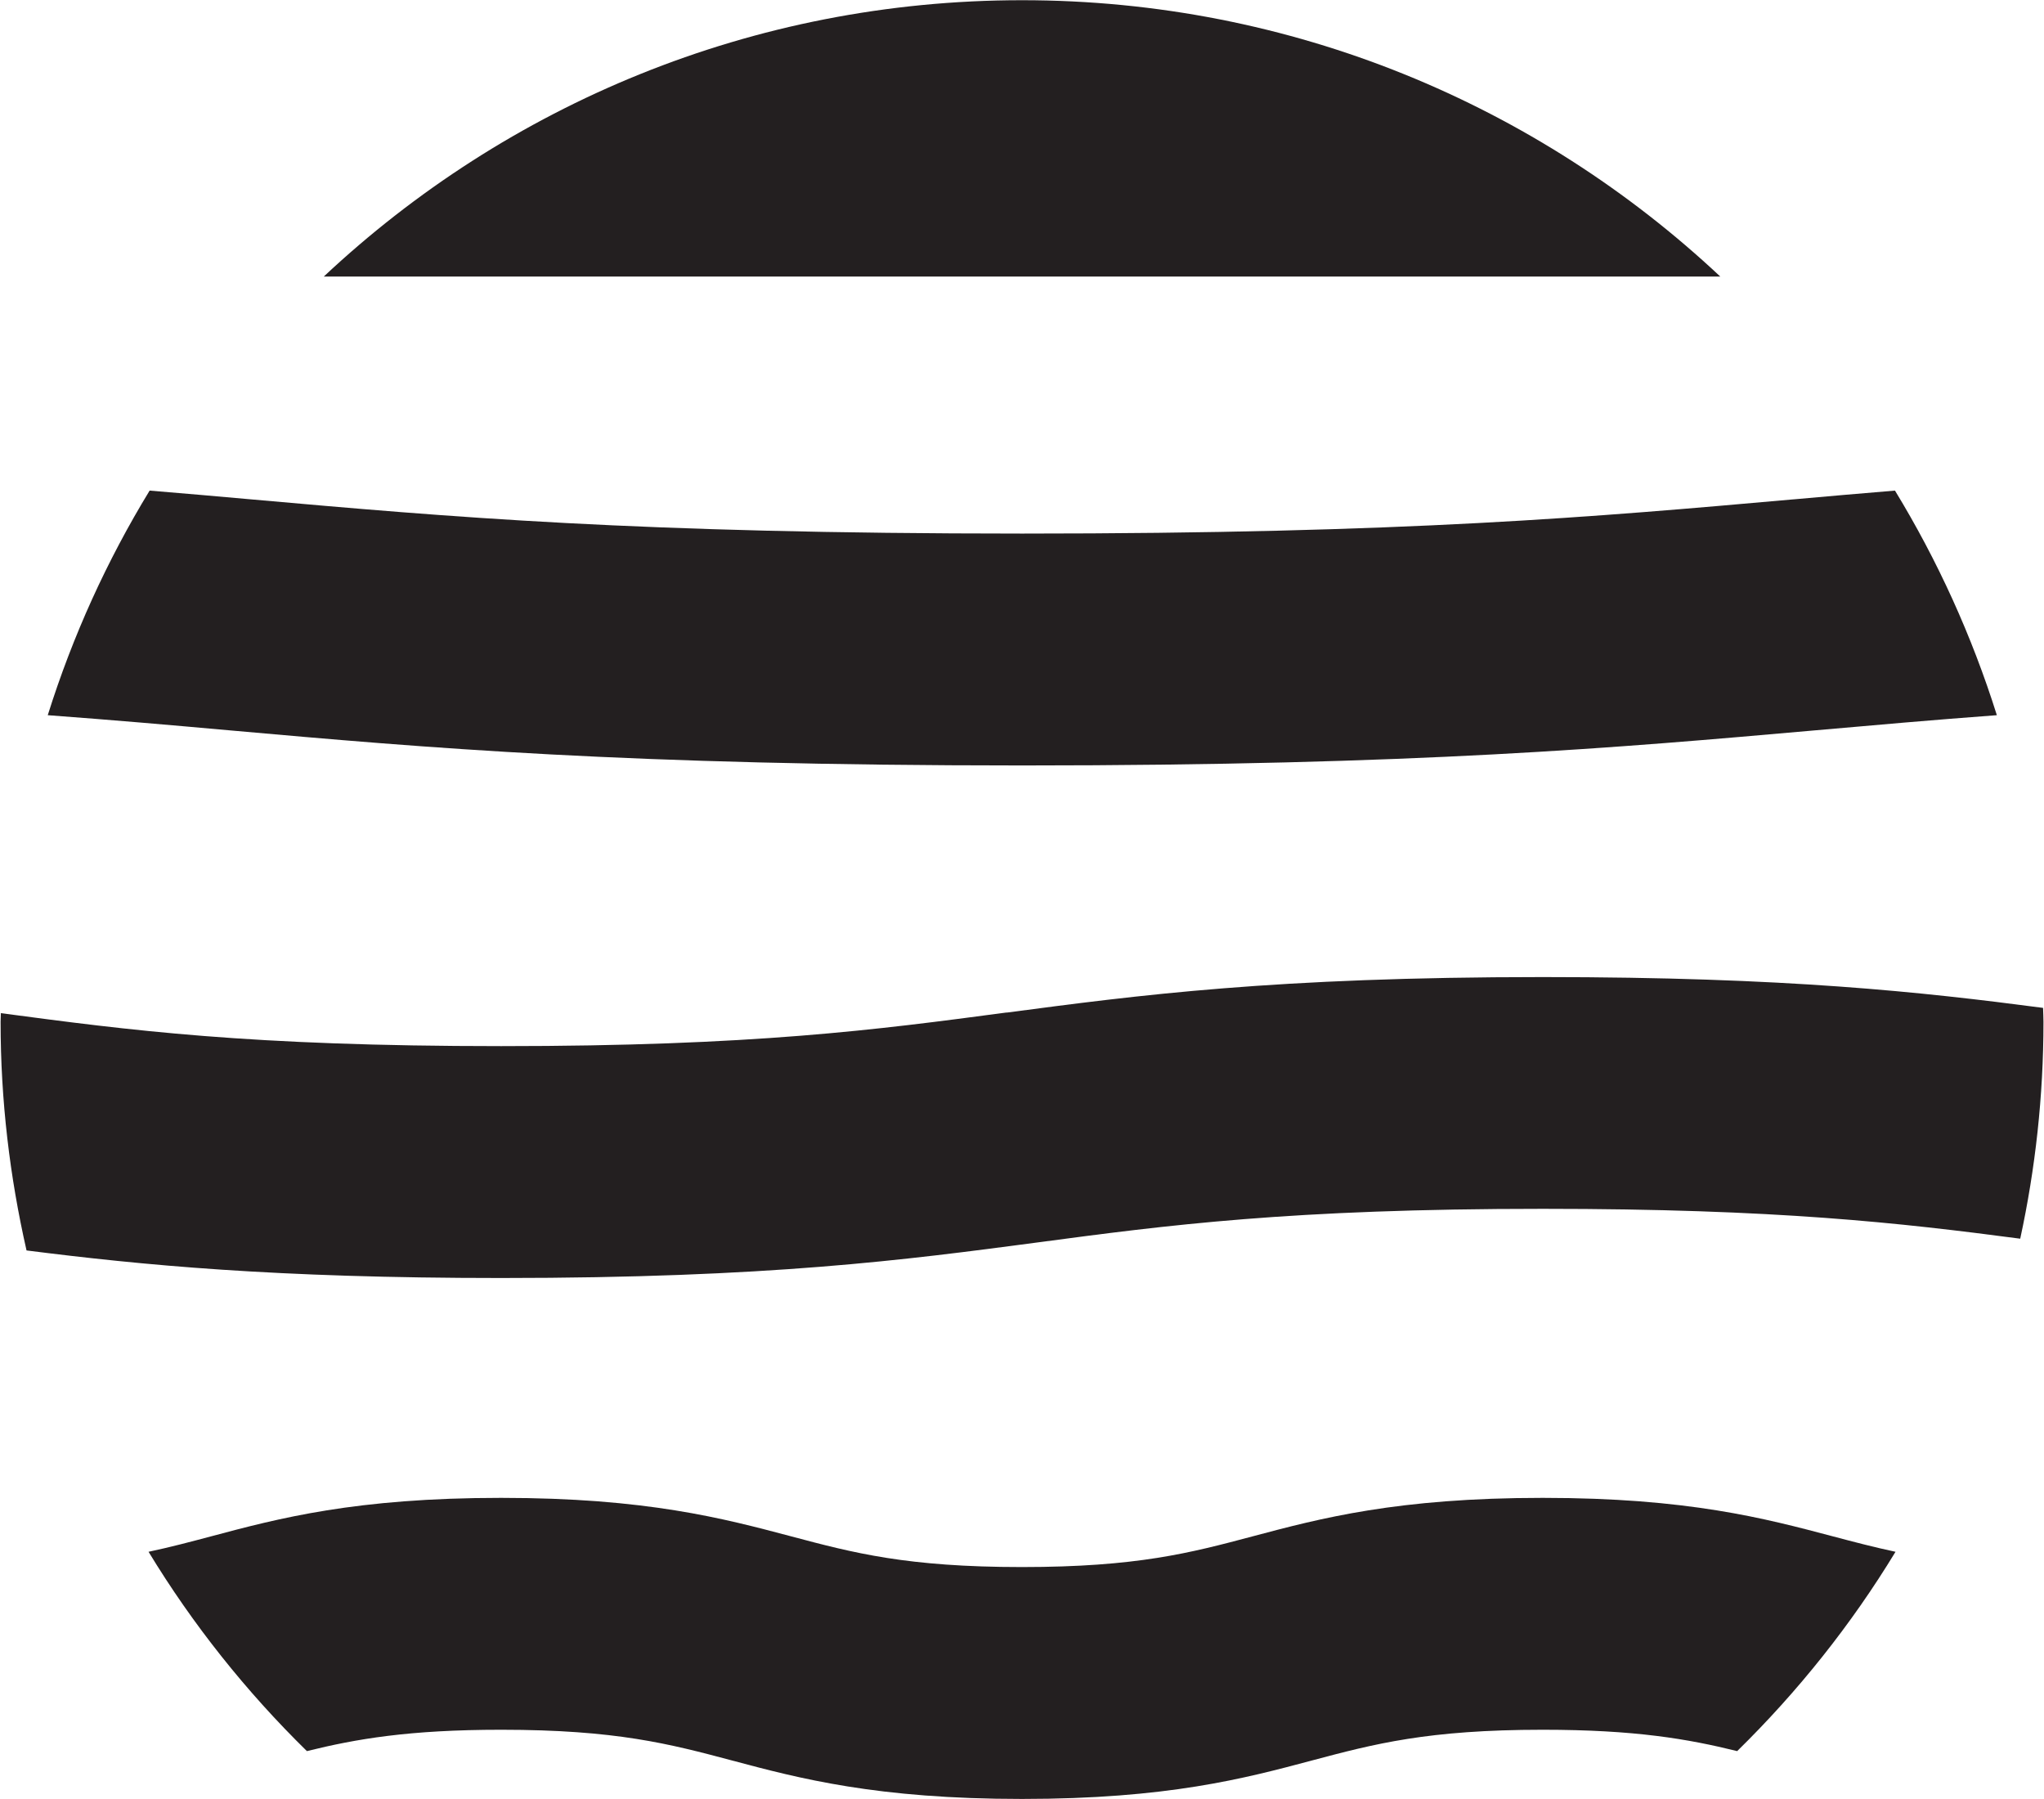
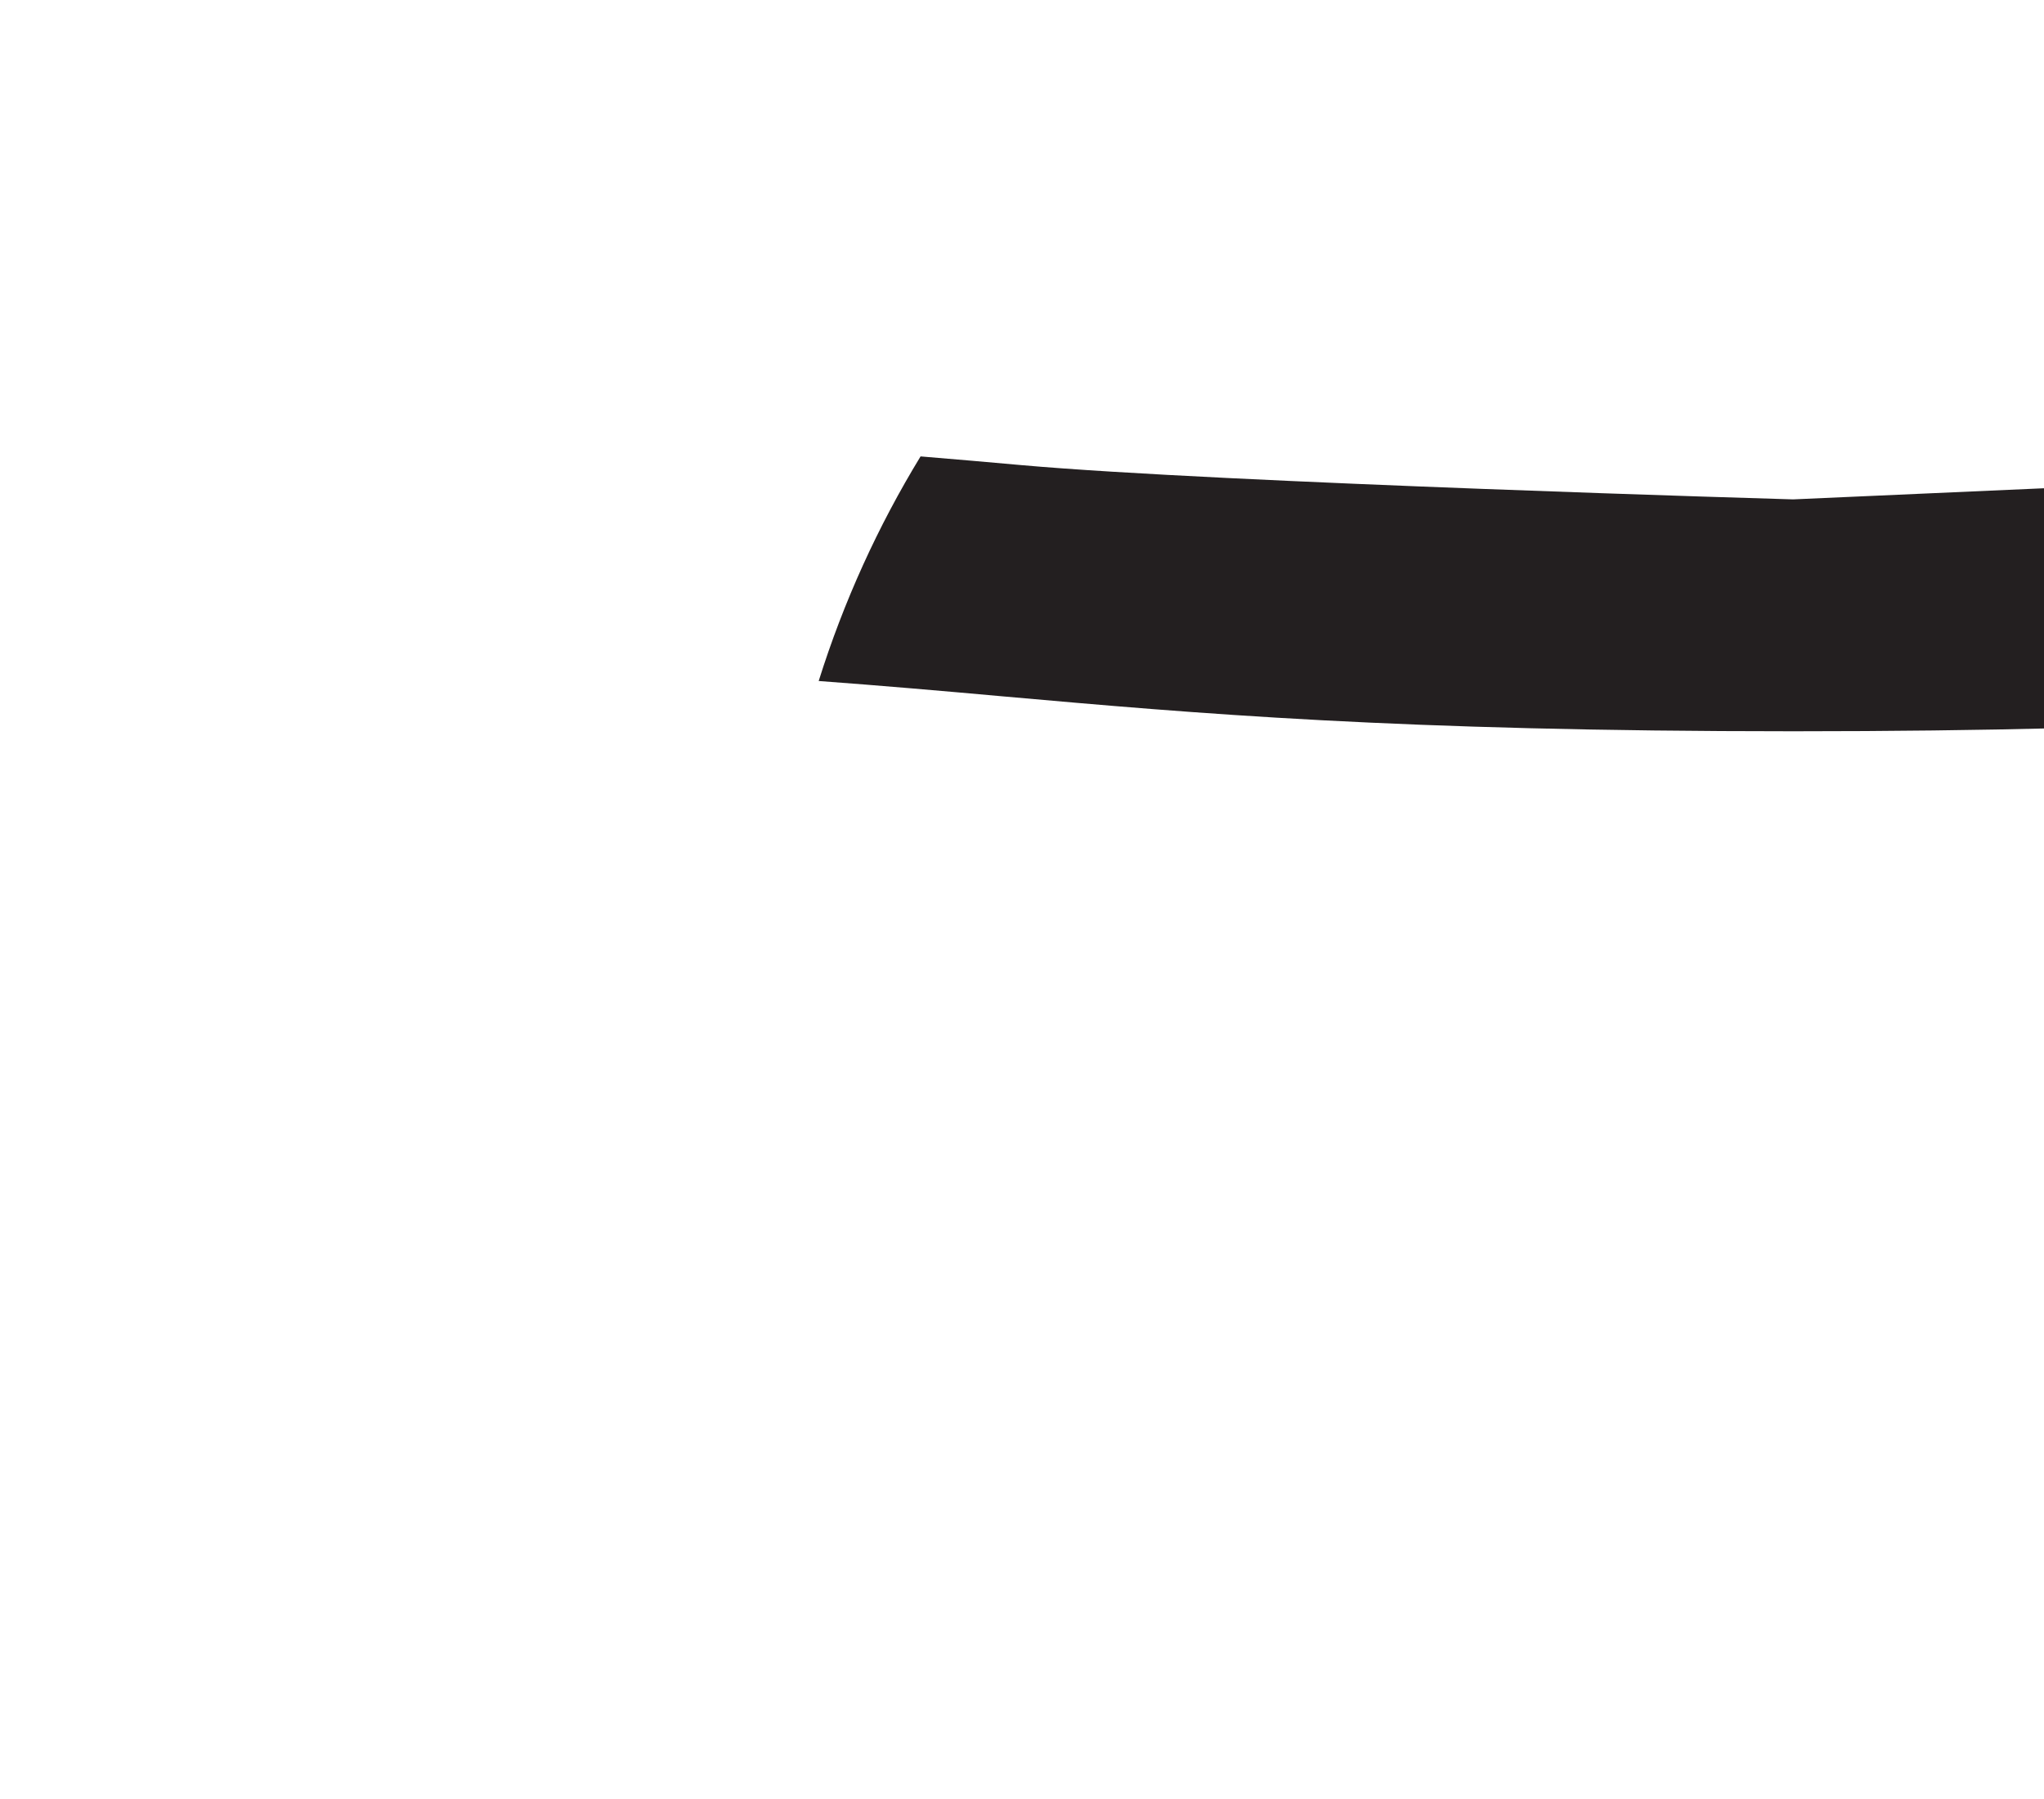
<svg xmlns="http://www.w3.org/2000/svg" data-bbox="0.85 0.3 2908.39 2560.42" viewBox="0 0 2910 2561" data-type="ugc">
  <g>
-     <path fill="none" d="M2909.24.3v2560.42H.85V.3z" />
-     <path d="M1433.31 1441.22c-185.05 24.62-359.9 47.89-719.79 47.89s-529.93-22.69-712.29-46.93c0 4.04-.38 8.08-.38 12.31 0 111.95 13.08 220.63 36.93 325.46 164.08 20.78 352.58 39.24 675.74 39.24 381.63 0 575.71-25.77 763.26-50.59 185.04-24.62 359.89-47.89 719.79-47.89 333.73 0 508.39 20 679.58 42.51 21.55-99.45 33.09-202.74 33.09-308.54 0-6.73-.39-13.27-.58-20-173.12-22.7-364.89-43.86-712.29-43.86-381.62 0-575.71 25.78-763.25 50.59" fill="#231f20" />
-     <path d="M2609.55 2186.97c-96.75-25.58-206.2-54.82-413.18-54.82s-316.42 29.05-413.17 54.82c-88.29 23.47-164.46 43.67-328.35 43.67s-240.06-20.2-328.35-43.67c-96.56-25.58-206.2-54.82-413.17-54.82s-316.42 29.05-412.98 54.82c-29.62 7.89-58.09 15.39-88.87 21.93 63.09 103.87 139.07 199.09 225.44 283.72 70.02-17.31 145.23-30.39 276.6-30.39 163.89 0 240.06 20.2 328.35 43.67 96.56 25.77 206.2 54.82 413.17 54.82s316.43-29.05 412.99-54.82c88.29-23.47 164.46-43.67 328.34-43.67 131.57 0 206.59 13.08 276.8 30.39 86.37-84.63 162.35-179.85 225.44-283.72-30.78-6.54-59.24-14.04-89.06-21.93" fill="#231f20" />
-     <path d="M2552.81 710.85c-282.19 25.01-548.79 48.67-1097.57 48.67s-815.39-23.66-1097.57-48.67c-47.51-4.23-95.21-8.46-144.65-12.5-60.59 99.26-109.45 206.4-145.04 319.69 90.98 6.73 175.04 14.04 260.64 21.74 276.99 24.62 563.4 49.82 1126.81 49.82s849.82-25.4 1126.81-49.82c85.59-7.51 169.65-15.01 260.64-21.74-35.59-113.1-84.45-220.24-145.04-319.69-49.43 4.04-97.14 8.27-144.65 12.5" fill="#231f20" />
-     <path d="M460.96 393.66h1988.17C2189.07 149.76 1839.56.3 1455.04.3S721.02 149.76 460.96 393.66" fill="#231f20" />
+     <path d="M2552.81 710.85s-815.39-23.66-1097.57-48.67c-47.51-4.23-95.21-8.46-144.65-12.5-60.59 99.26-109.45 206.4-145.04 319.69 90.98 6.73 175.04 14.04 260.64 21.74 276.99 24.62 563.4 49.82 1126.81 49.82s849.82-25.4 1126.81-49.82c85.59-7.51 169.65-15.01 260.64-21.74-35.59-113.1-84.45-220.24-145.04-319.69-49.43 4.04-97.14 8.27-144.65 12.5" fill="#231f20" />
  </g>
</svg>